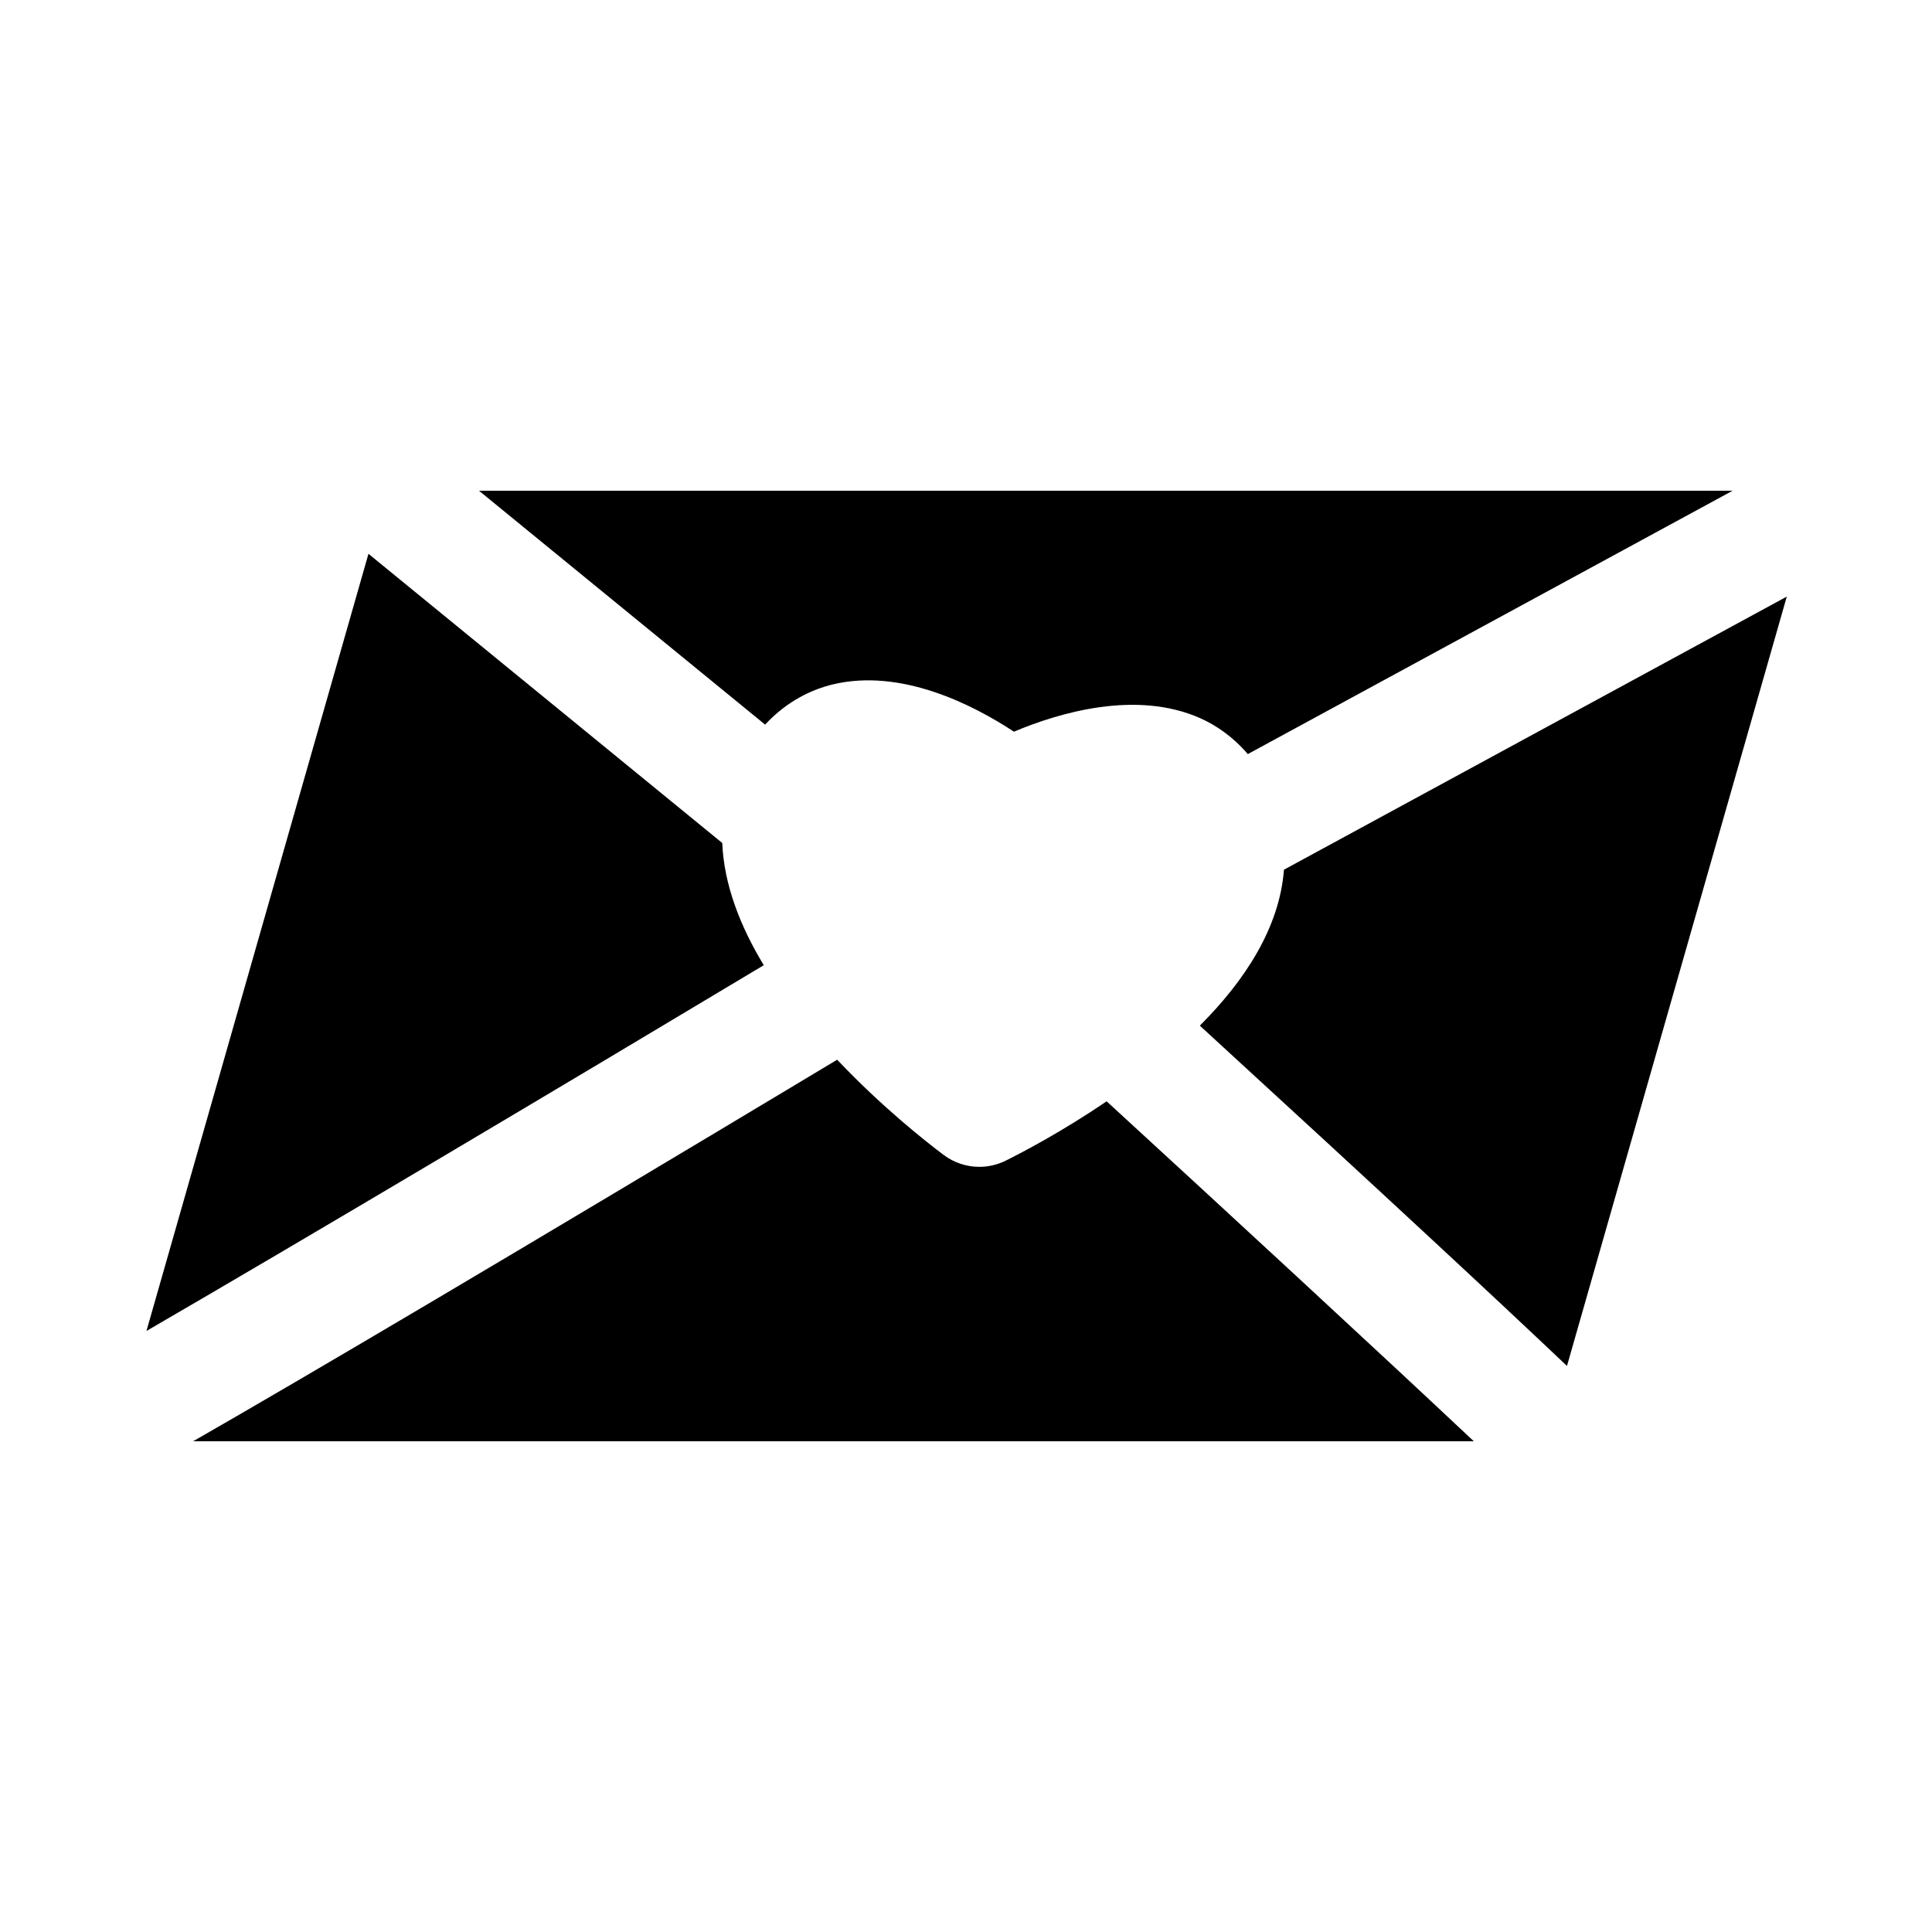
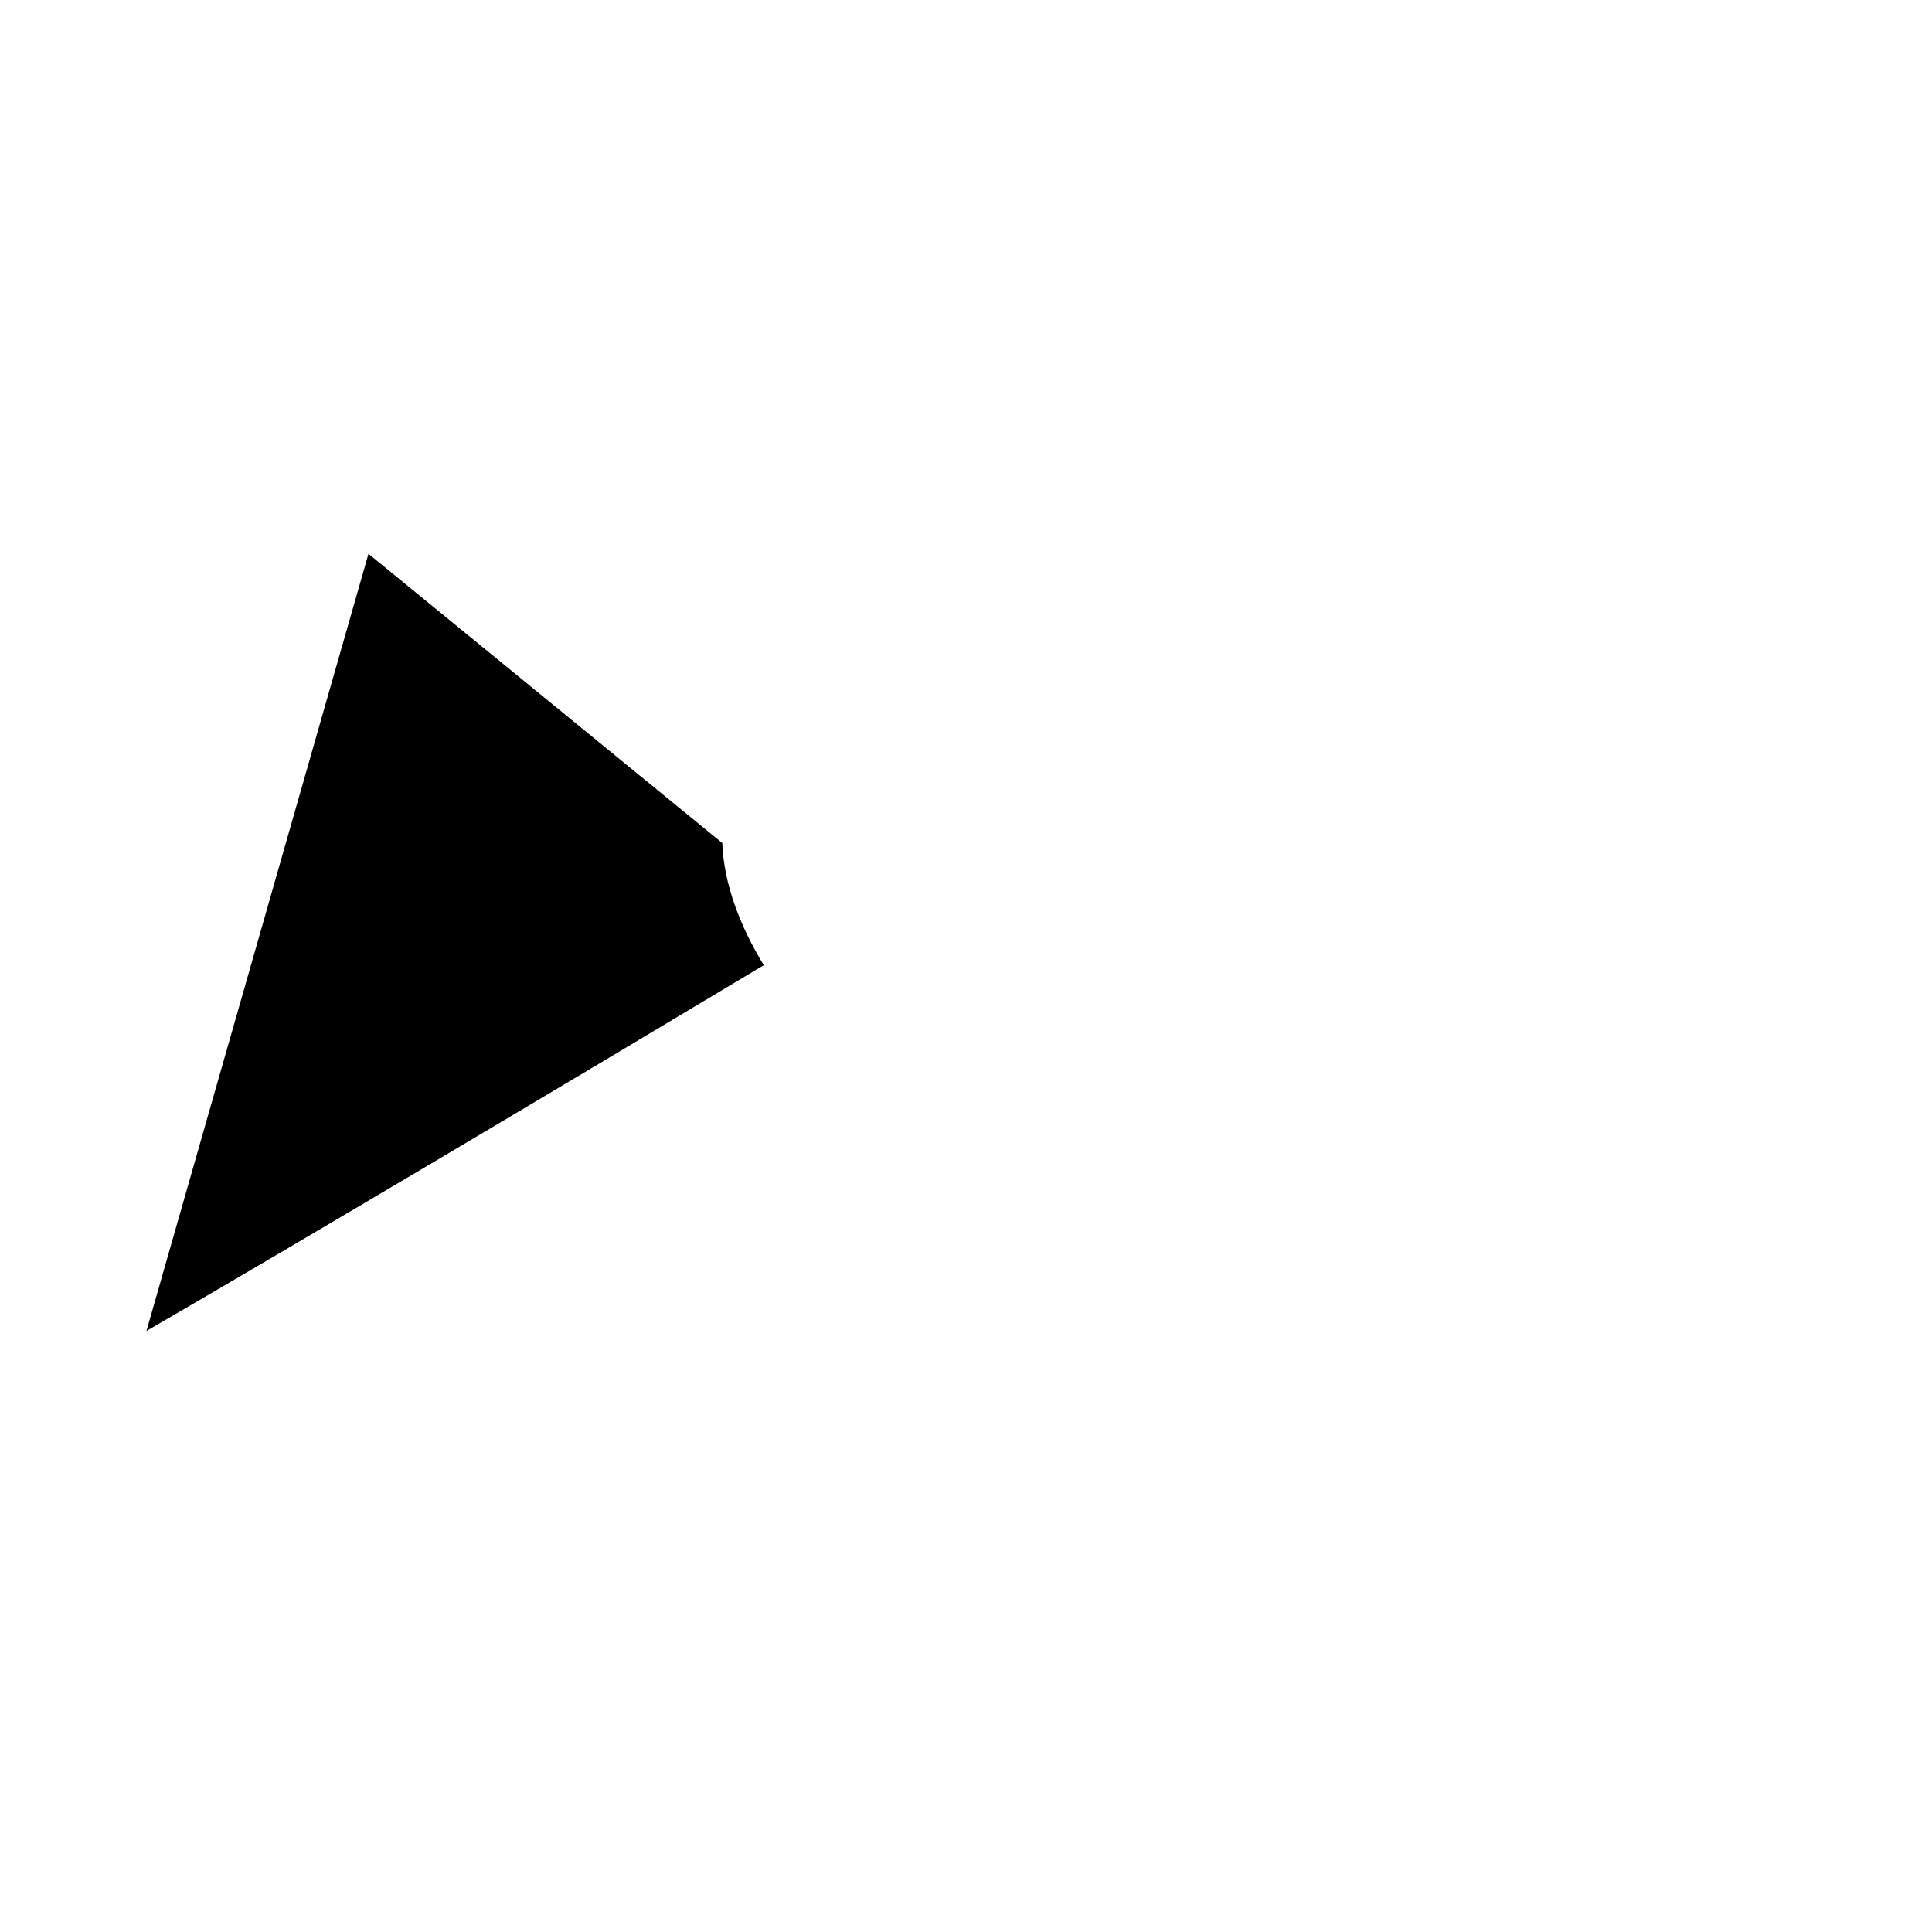
<svg xmlns="http://www.w3.org/2000/svg" fill="#000000" width="800px" height="800px" version="1.1" viewBox="144 144 512 512">
  <g>
    <path d="m346.41 399.79c-6.234-10.281-10.547-21.301-11.004-32.387l-93.758-76.641-58.836 205.96c42.793-24.828 111.07-65.449 163.6-96.938z" />
-     <path d="m484.26 374.48c-1.164 15.398-10.422 29.473-22.293 41.328 49.547 45.422 79.461 73.258 97.297 90.184l58.254-203.89z" />
-     <path d="m462.12 334.35c3.984 1.777 8.535 4.769 12.562 9.492l128.47-69.793h-332.21l75.824 61.984c5.902-6.391 12.609-9.383 18.012-10.676 18.059-4.297 37.047 5.383 47.926 12.547 12.023-5.066 32.461-11.113 49.418-3.555z" />
-     <path d="m437.28 435.86c-11.684 7.934-22.184 13.461-26.766 15.727-2.219 1.102-4.613 1.637-6.992 1.637-3.352 0-6.676-1.07-9.461-3.164-4.738-3.559-16.453-12.801-28.199-25.223-88.355 53.027-140.09 83.57-170.62 101.08 0.016 0.016 0.047 0.031 0.078 0.031h339.25c-25.945-24.402-66.031-61.398-97.297-90.086z" />
  </g>
</svg>